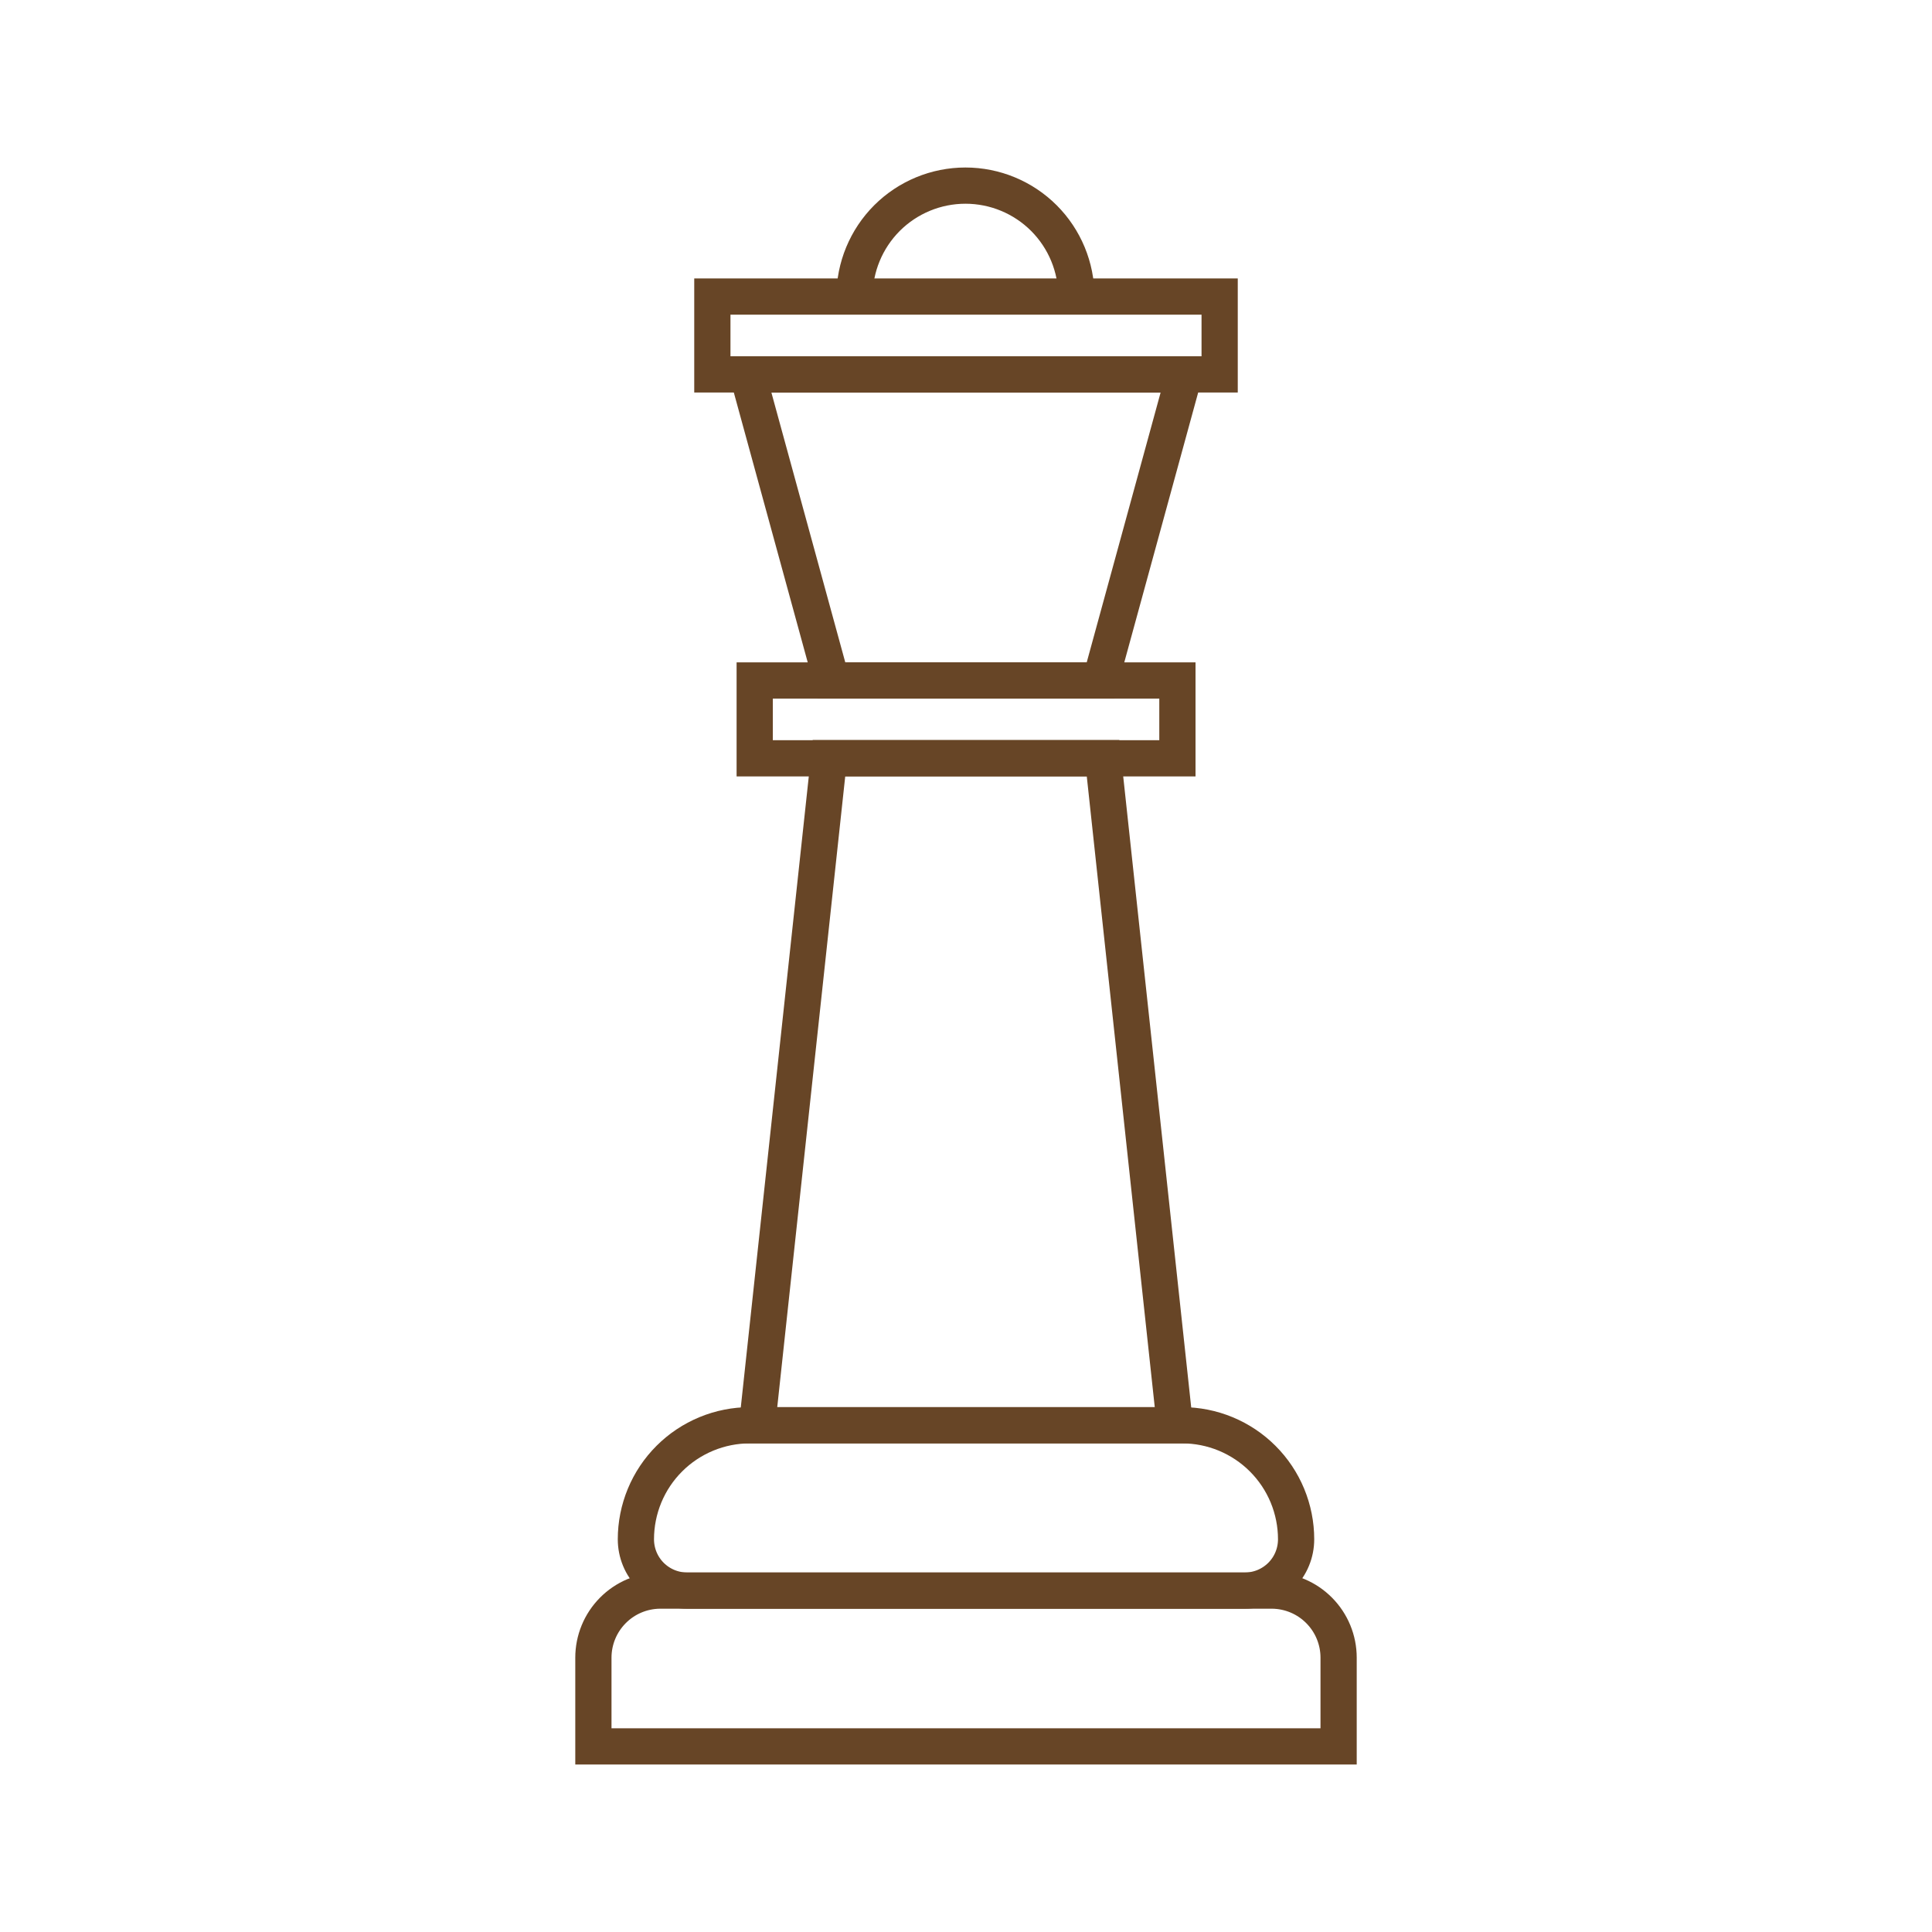
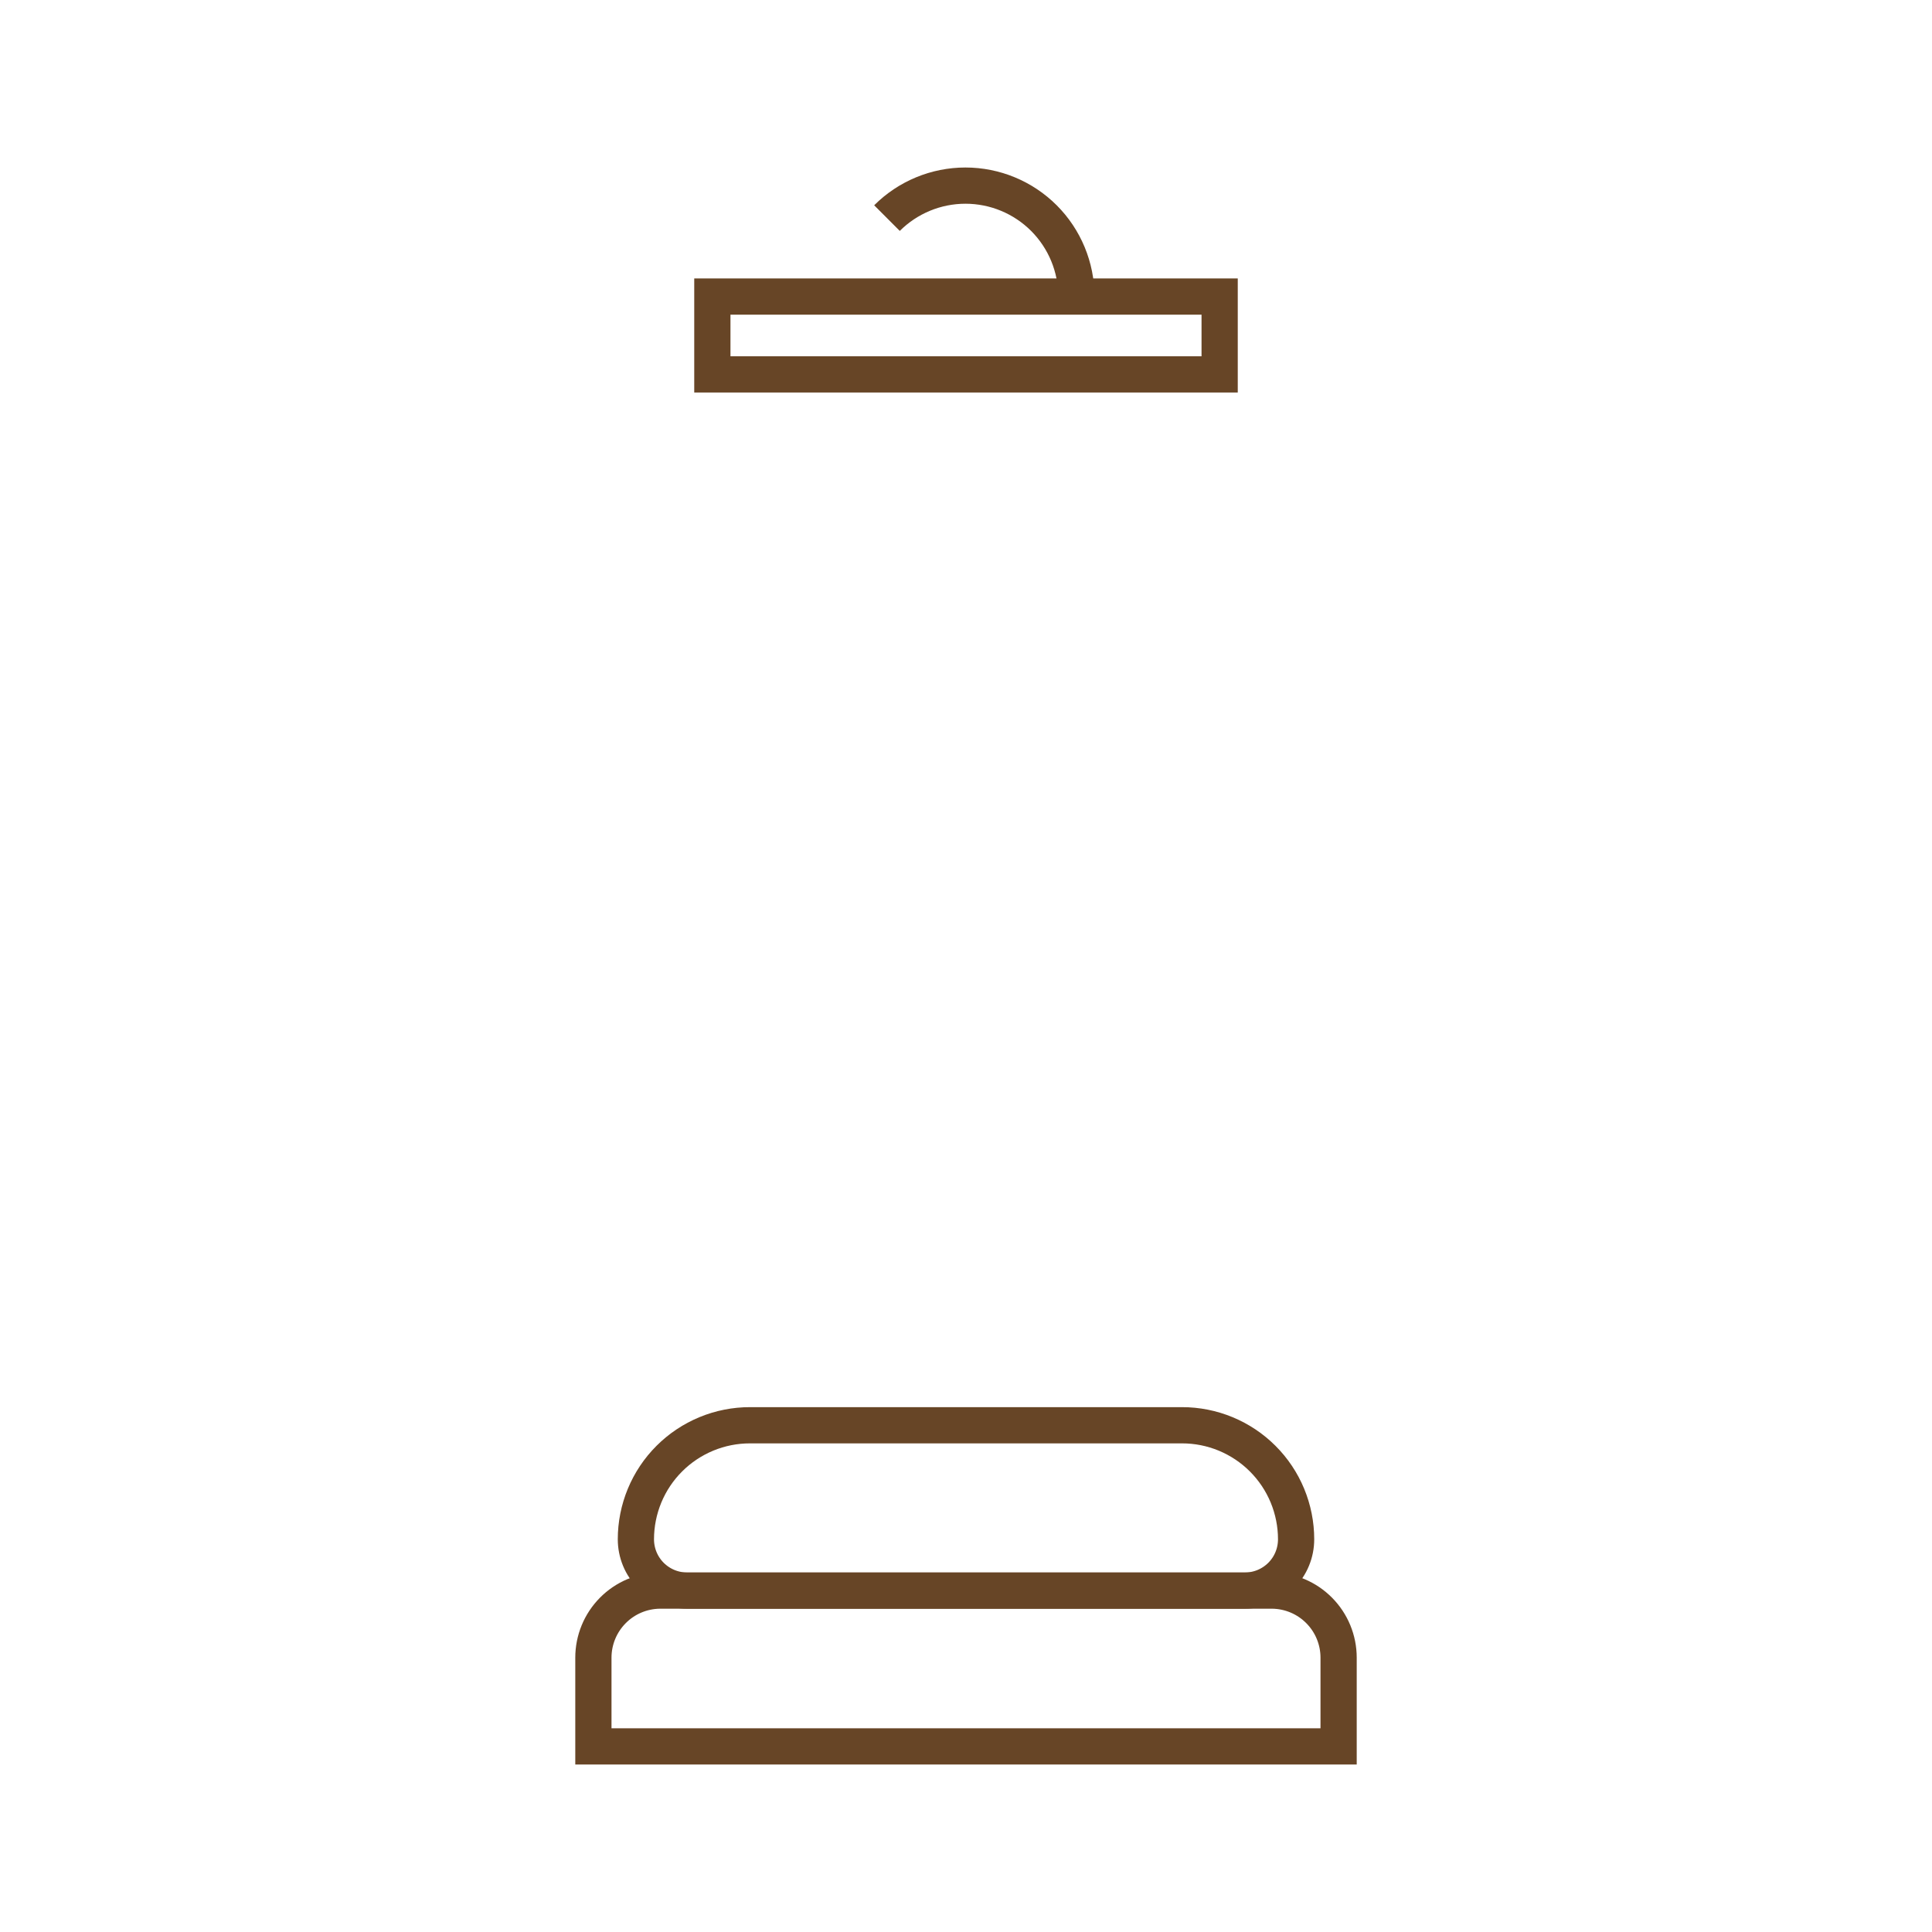
<svg xmlns="http://www.w3.org/2000/svg" width="80" height="80" viewBox="0 0 80 80" fill="none">
  <path d="M27.32 65.863H52.68C53.412 65.87 54.111 66.166 54.625 66.686C55.14 67.206 55.429 67.908 55.429 68.64V72.314H24.571V68.64C24.571 67.908 24.86 67.206 25.375 66.686C25.889 66.166 26.588 65.87 27.32 65.863V65.863Z" stroke="#674526" stroke-width="1.5" stroke-miterlimit="10" />
  <path d="M51.543 65.863H28.457C28.178 65.864 27.901 65.809 27.643 65.703C27.384 65.596 27.15 65.439 26.952 65.242C26.755 65.044 26.598 64.81 26.492 64.552C26.385 64.293 26.331 64.016 26.331 63.737C26.331 63.117 26.454 62.503 26.691 61.93C26.929 61.356 27.277 60.836 27.716 60.398C28.155 59.959 28.676 59.612 29.249 59.375C29.822 59.138 30.437 59.016 31.057 59.017H48.943C49.563 59.016 50.178 59.138 50.751 59.375C51.324 59.612 51.845 59.959 52.284 60.398C52.723 60.836 53.071 61.356 53.309 61.93C53.546 62.503 53.669 63.117 53.669 63.737C53.669 64.016 53.615 64.293 53.508 64.552C53.402 64.81 53.245 65.044 53.048 65.242C52.85 65.439 52.615 65.596 52.357 65.703C52.099 65.809 51.822 65.864 51.543 65.863V65.863Z" stroke="#674526" stroke-width="1.5" stroke-miterlimit="10" />
-   <path d="M48.651 59.017H31.349L34.326 31.394H45.674L48.651 59.017Z" stroke="#674526" stroke-width="1.5" stroke-miterlimit="10" />
-   <path d="M45.571 28.177H34.429L30.96 15.509H49.04L45.571 28.177Z" stroke="#674526" stroke-width="1.5" stroke-miterlimit="10" />
  <path d="M50.503 12.28H29.497V15.503H50.503V12.28Z" stroke="#674526" stroke-width="1.5" stroke-miterlimit="10" />
-   <path d="M48.754 28.177H31.251V31.4H48.754V28.177Z" stroke="#674526" stroke-width="1.5" stroke-miterlimit="10" />
-   <path d="M44.571 12.28C44.571 11.062 44.087 9.893 43.226 9.031C42.364 8.17 41.196 7.686 39.977 7.686C38.759 7.686 37.59 8.17 36.728 9.031C35.867 9.893 35.383 11.062 35.383 12.28" stroke="#674526" stroke-width="1.5" stroke-miterlimit="10" />
+   <path d="M44.571 12.28C44.571 11.062 44.087 9.893 43.226 9.031C42.364 8.17 41.196 7.686 39.977 7.686C38.759 7.686 37.59 8.17 36.728 9.031" stroke="#674526" stroke-width="1.5" stroke-miterlimit="10" />
</svg>